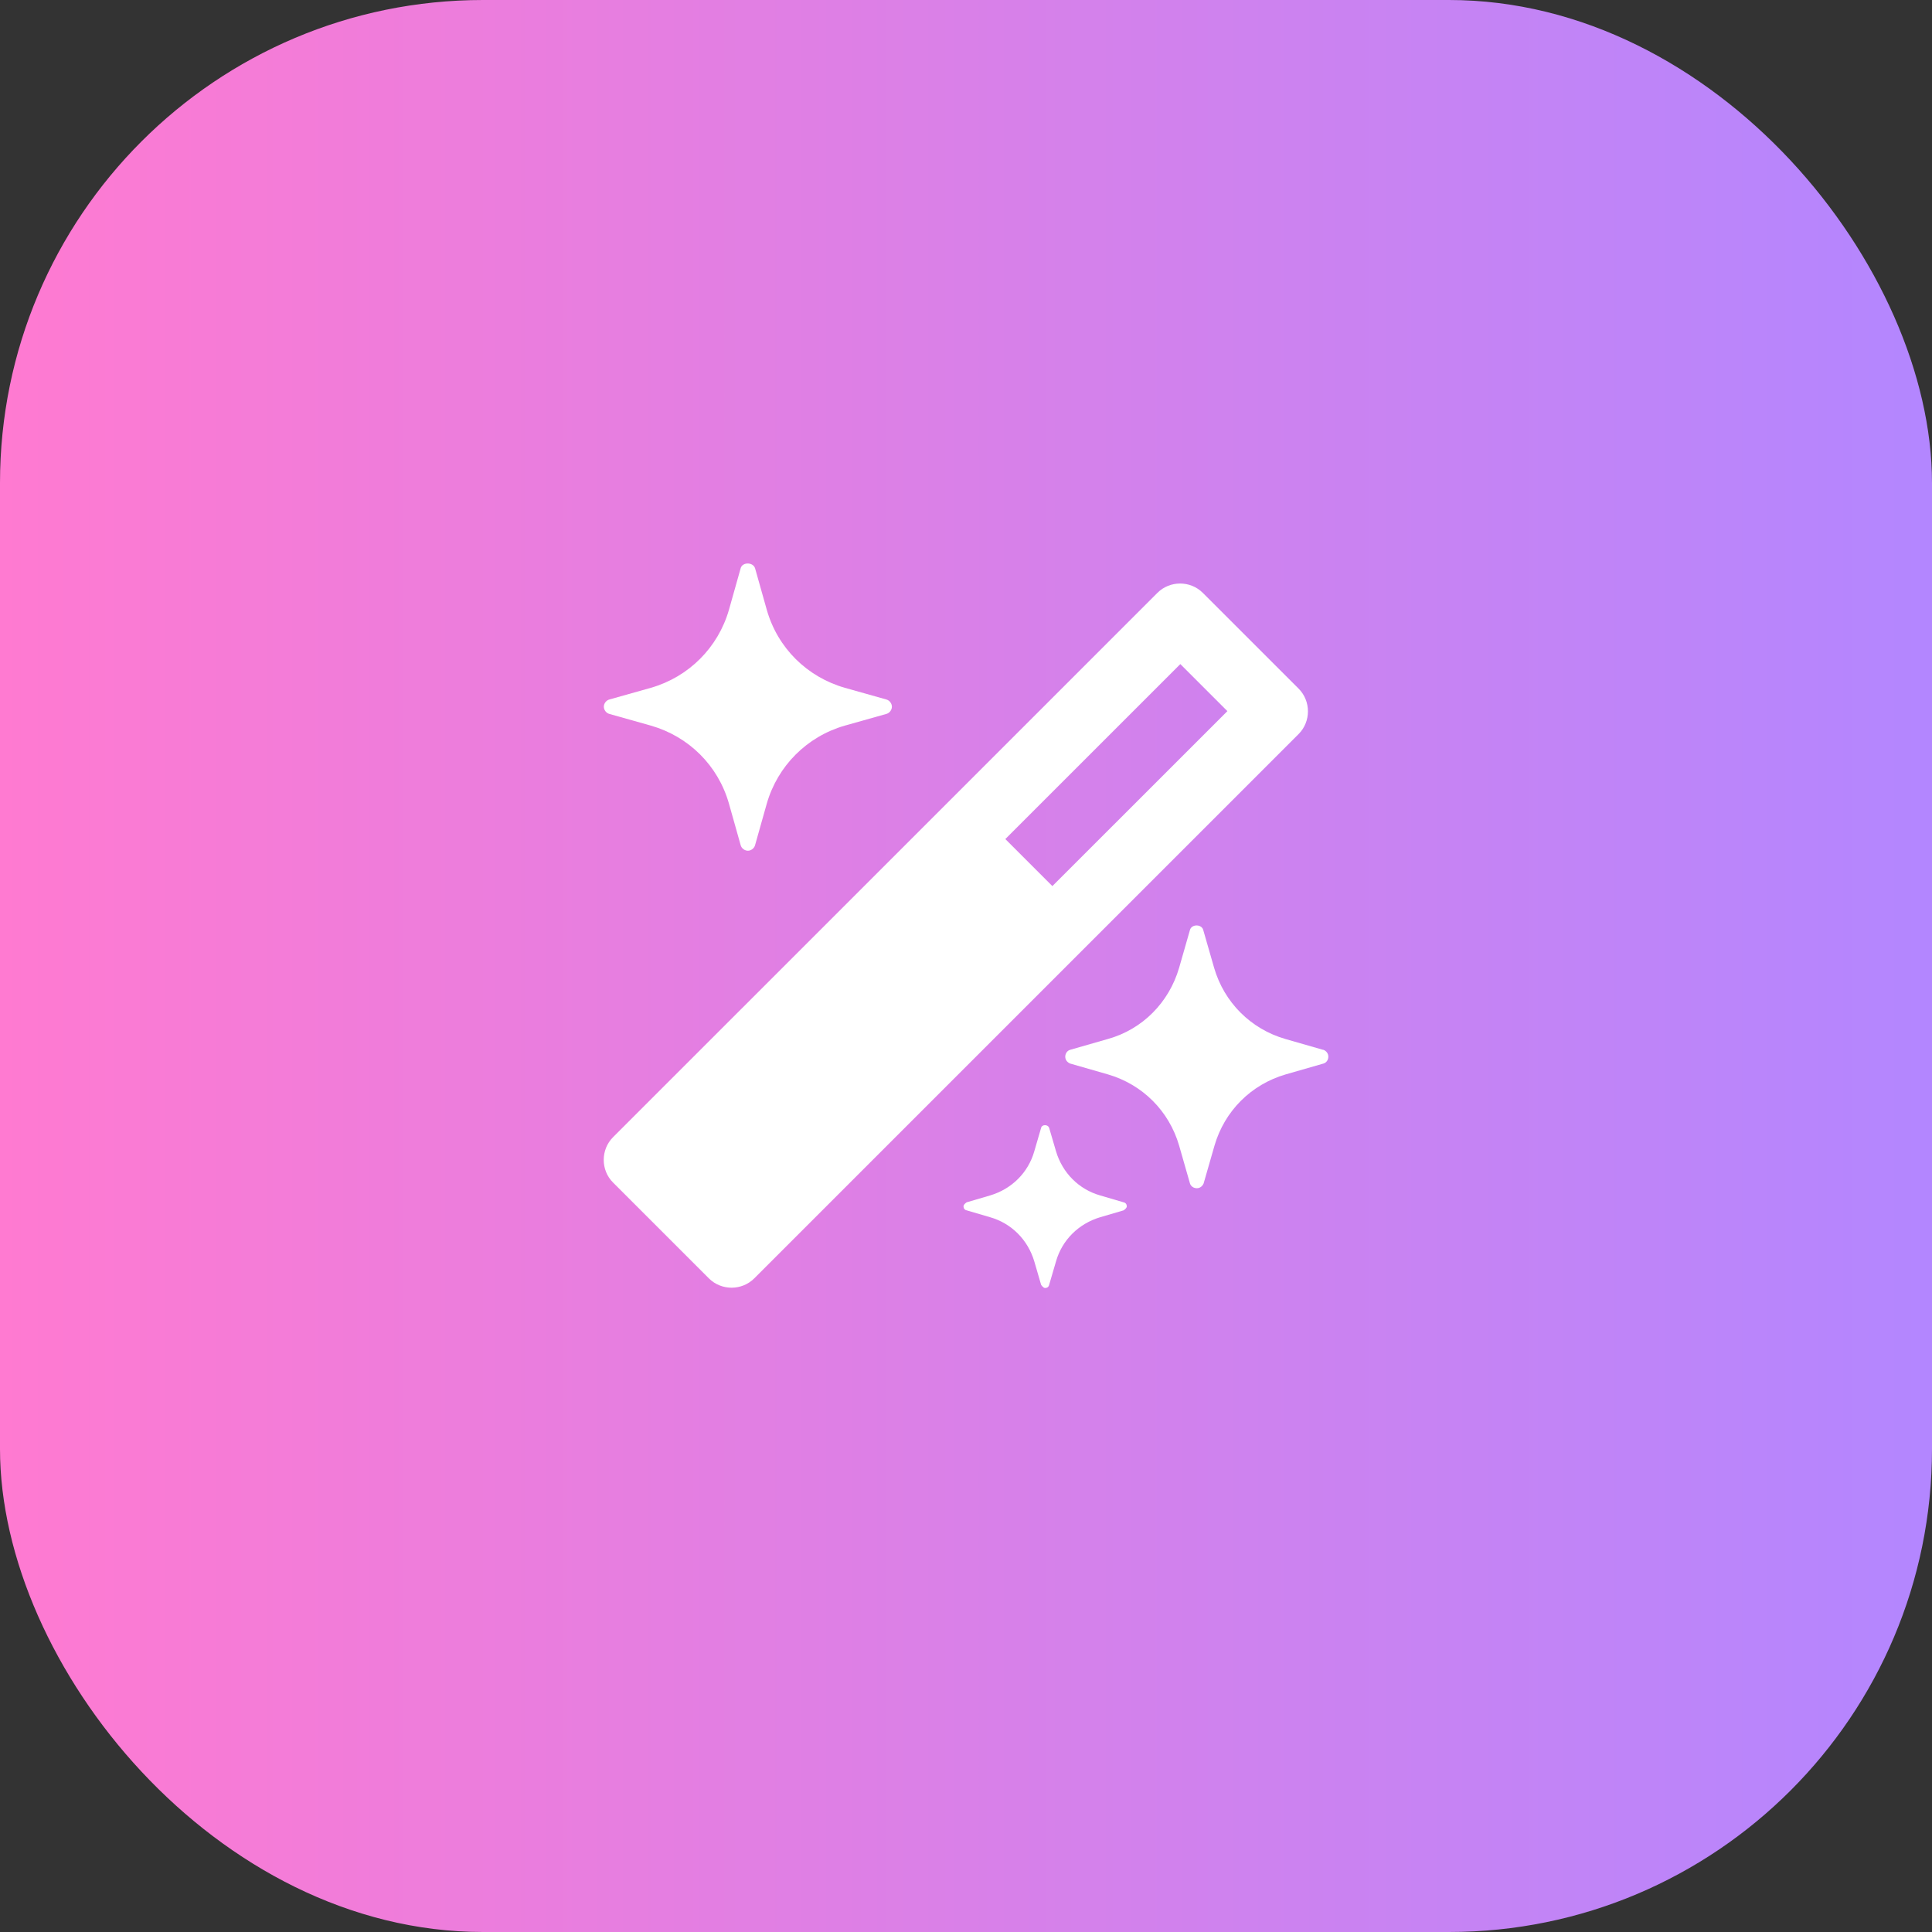
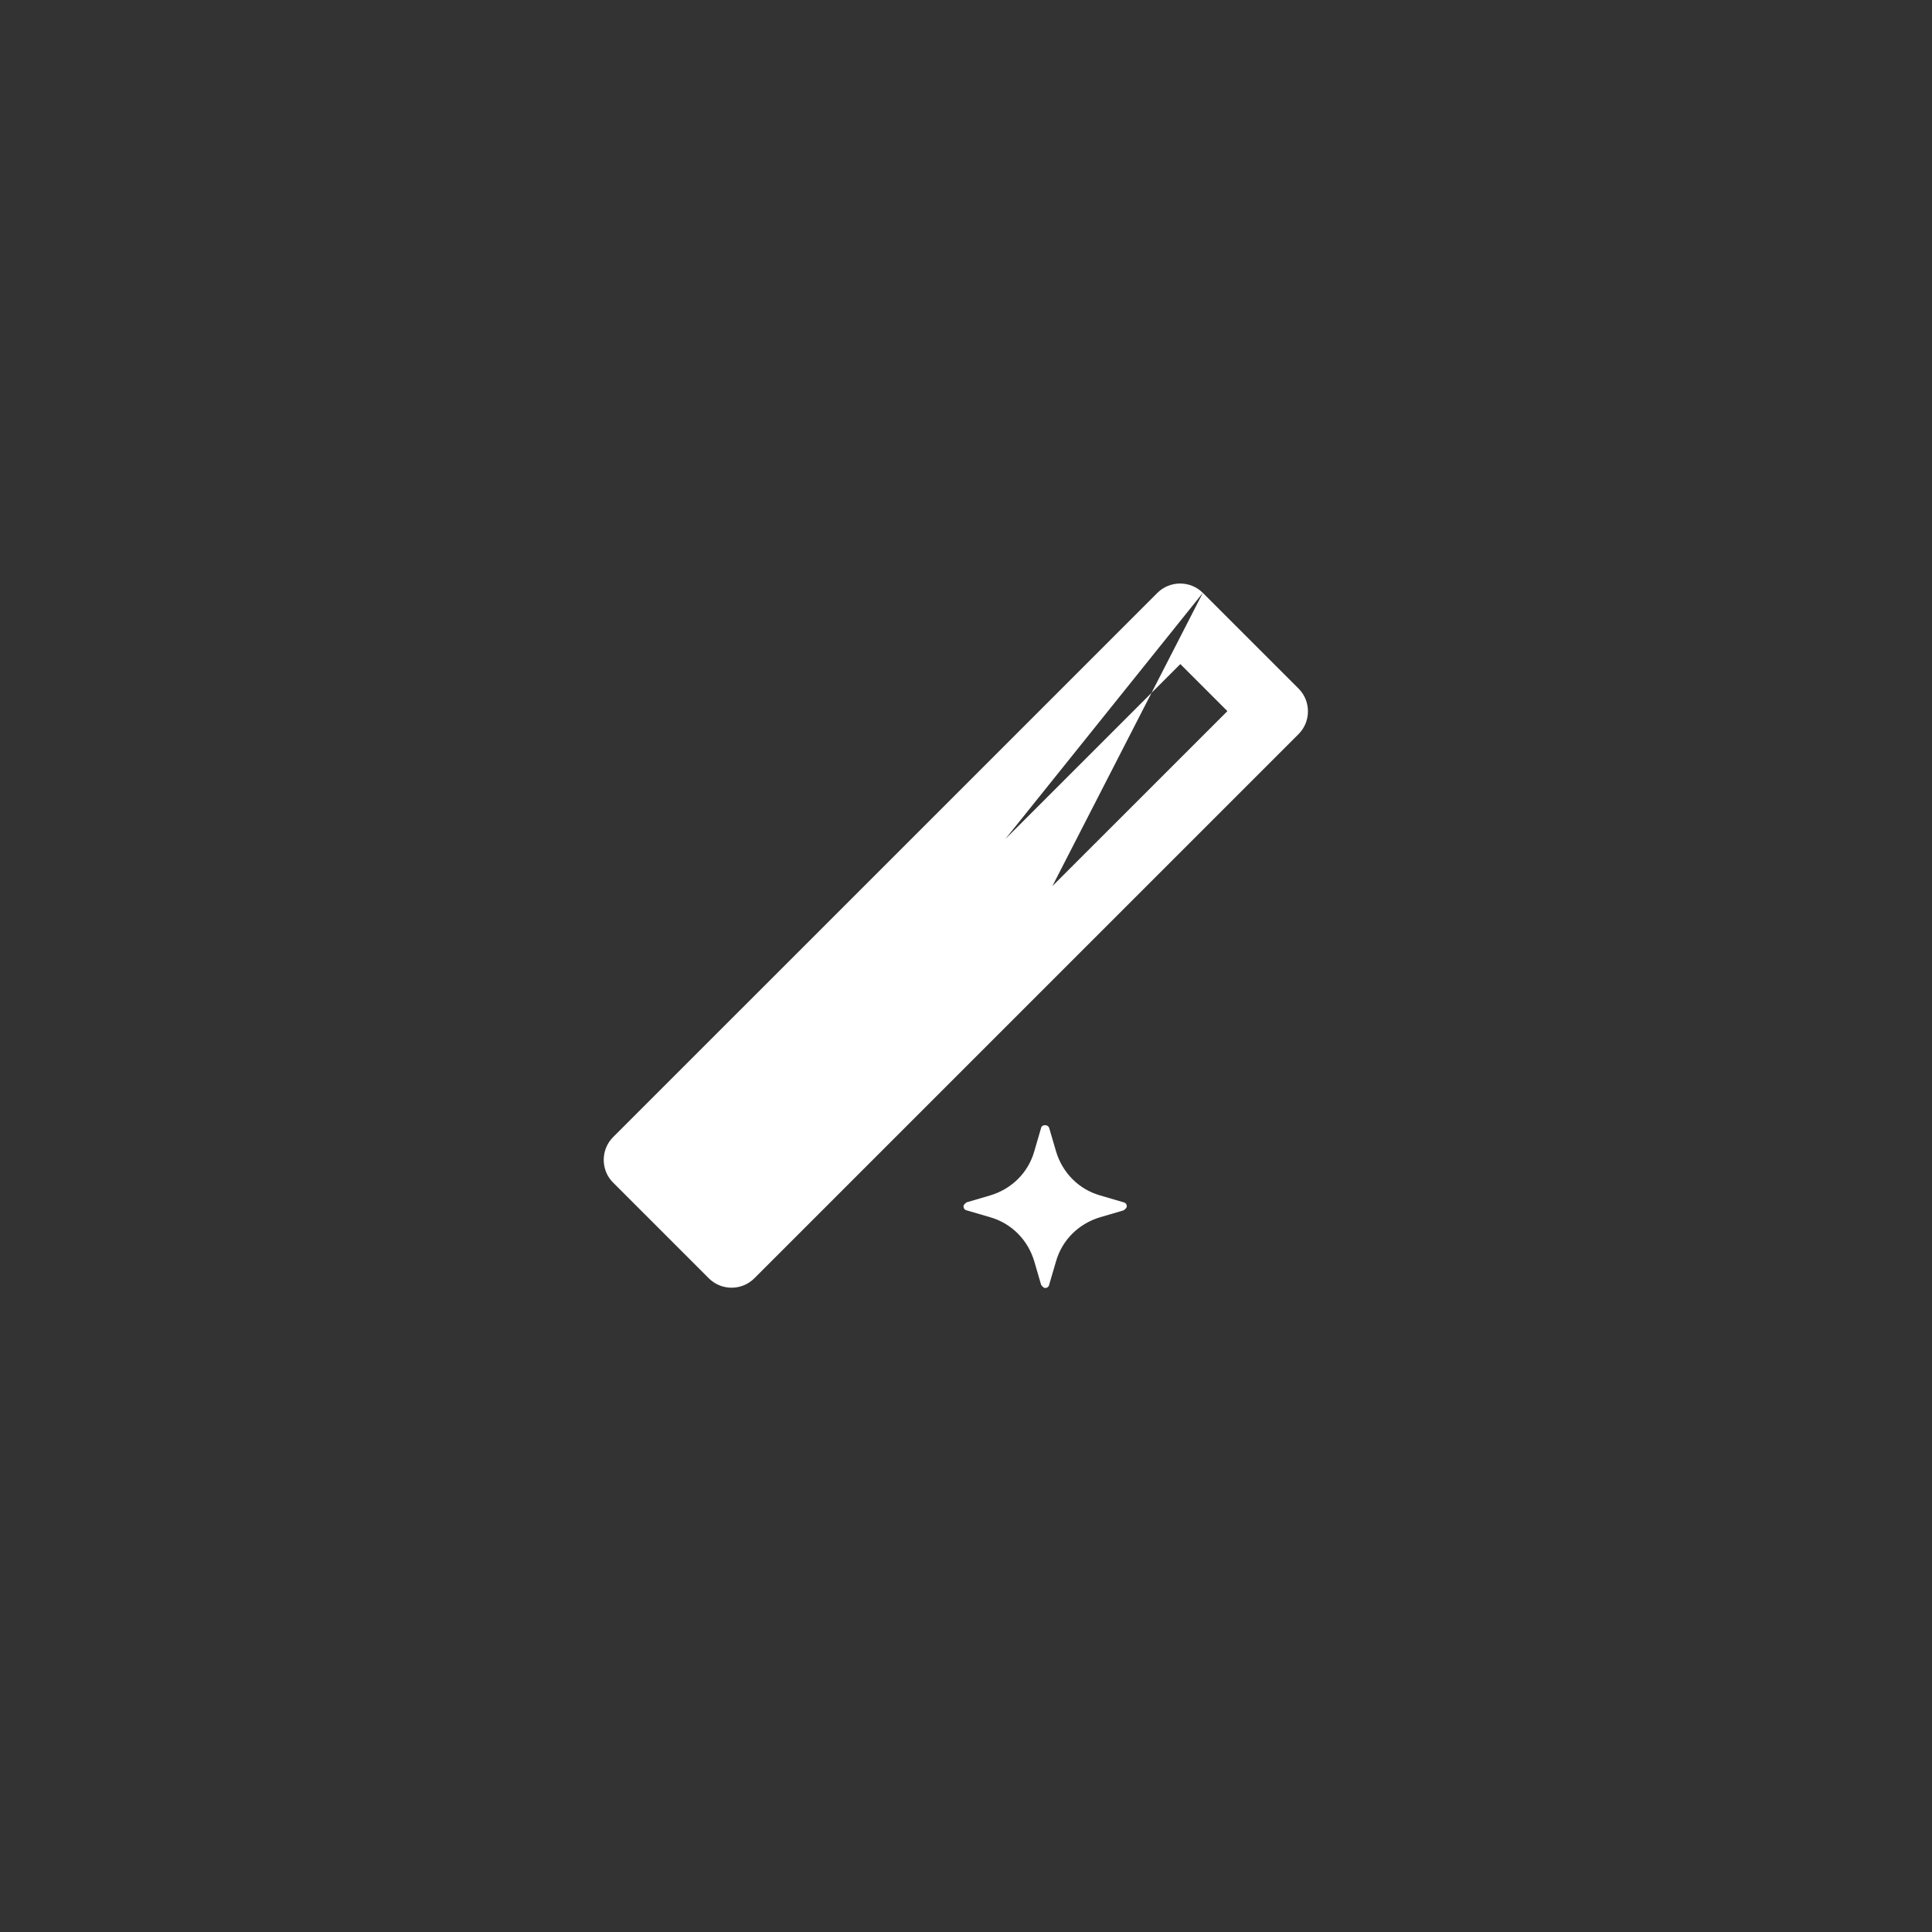
<svg xmlns="http://www.w3.org/2000/svg" width="48" height="48" viewBox="0 0 48 48" fill="none">
  <rect x="0" y="0" width="48" height="48" fill="#333333" stroke="none" />
-   <rect width="48" height="48" rx="12" fill="url(#paint0_linear_14976_20311)" />
-   <path d="M16.172 18.028L15.142 17.738C15.062 17.718 15.002 17.638 15.002 17.558C15.002 17.478 15.062 17.398 15.142 17.378L16.172 17.088C17.111 16.818 17.841 16.089 18.111 15.149L18.401 14.12C18.441 13.96 18.71 13.96 18.76 14.12L19.05 15.149C19.32 16.099 20.05 16.818 20.989 17.088L22.019 17.378C22.099 17.398 22.159 17.478 22.159 17.558C22.159 17.638 22.099 17.718 22.019 17.738L20.989 18.028C20.05 18.298 19.32 19.027 19.05 19.967L18.76 20.996C18.74 21.076 18.66 21.136 18.581 21.136C18.501 21.136 18.421 21.076 18.401 20.996L18.111 19.967C17.841 19.017 17.111 18.298 16.172 18.028Z" fill="white" />
-   <path fill-rule="evenodd" clip-rule="evenodd" d="M29.884 14.73L32.263 17.108C32.573 17.418 32.573 17.928 32.263 18.238L18.74 31.76C18.431 32.07 17.921 32.07 17.611 31.76L15.232 29.381C14.922 29.072 14.922 28.562 15.232 28.252L28.755 14.73C29.065 14.42 29.574 14.42 29.884 14.73ZM24.977 20.846L26.146 22.015L30.494 17.668L29.325 16.499L24.977 20.846Z" fill="white" />
-   <path d="M32.873 26.083L31.933 25.813C31.074 25.564 30.414 24.904 30.164 24.044L29.894 23.105C29.854 22.955 29.604 22.955 29.564 23.105L29.295 24.044C29.045 24.904 28.385 25.574 27.526 25.813L26.586 26.083C26.516 26.103 26.466 26.173 26.466 26.253C26.466 26.333 26.516 26.393 26.586 26.423L27.526 26.693C28.385 26.943 29.045 27.602 29.295 28.462L29.564 29.401C29.584 29.471 29.654 29.521 29.734 29.521C29.814 29.521 29.874 29.471 29.904 29.401L30.174 28.462C30.424 27.602 31.084 26.943 31.943 26.693L32.883 26.423C32.953 26.403 33.002 26.333 33.002 26.253C33.002 26.173 32.953 26.113 32.883 26.083H32.873Z" fill="white" />
+   <path fill-rule="evenodd" clip-rule="evenodd" d="M29.884 14.73L32.263 17.108C32.573 17.418 32.573 17.928 32.263 18.238L18.74 31.76C18.431 32.07 17.921 32.07 17.611 31.76L15.232 29.381C14.922 29.072 14.922 28.562 15.232 28.252L28.755 14.73C29.065 14.42 29.574 14.42 29.884 14.73ZL26.146 22.015L30.494 17.668L29.325 16.499L24.977 20.846Z" fill="white" />
  <path d="M26.236 28.602C26.396 29.142 26.806 29.551 27.336 29.701L27.915 29.871C27.965 29.881 27.995 29.921 27.995 29.971C27.995 30.021 27.915 30.071 27.915 30.071L27.336 30.241C26.796 30.401 26.386 30.811 26.236 31.34L26.066 31.92C26.056 31.97 26.016 32 25.966 32C25.916 32 25.866 31.92 25.866 31.92L25.697 31.34C25.537 30.801 25.127 30.391 24.597 30.241L24.017 30.071C23.968 30.061 23.938 30.021 23.938 29.971C23.938 29.921 24.017 29.871 24.017 29.871L24.597 29.701C25.137 29.541 25.547 29.132 25.697 28.602L25.866 28.022C25.887 27.932 26.036 27.932 26.066 28.022L26.236 28.602Z" fill="white" />
  <defs>
    <linearGradient id="paint0_linear_14976_20311" x1="-2.05911e-08" y1="24.122" x2="48" y2="24.122" gradientUnits="userSpaceOnUse">
      <stop stop-color="#FF7AD1" />
      <stop offset="1" stop-color="#B386FF" />
    </linearGradient>
  </defs>
</svg>